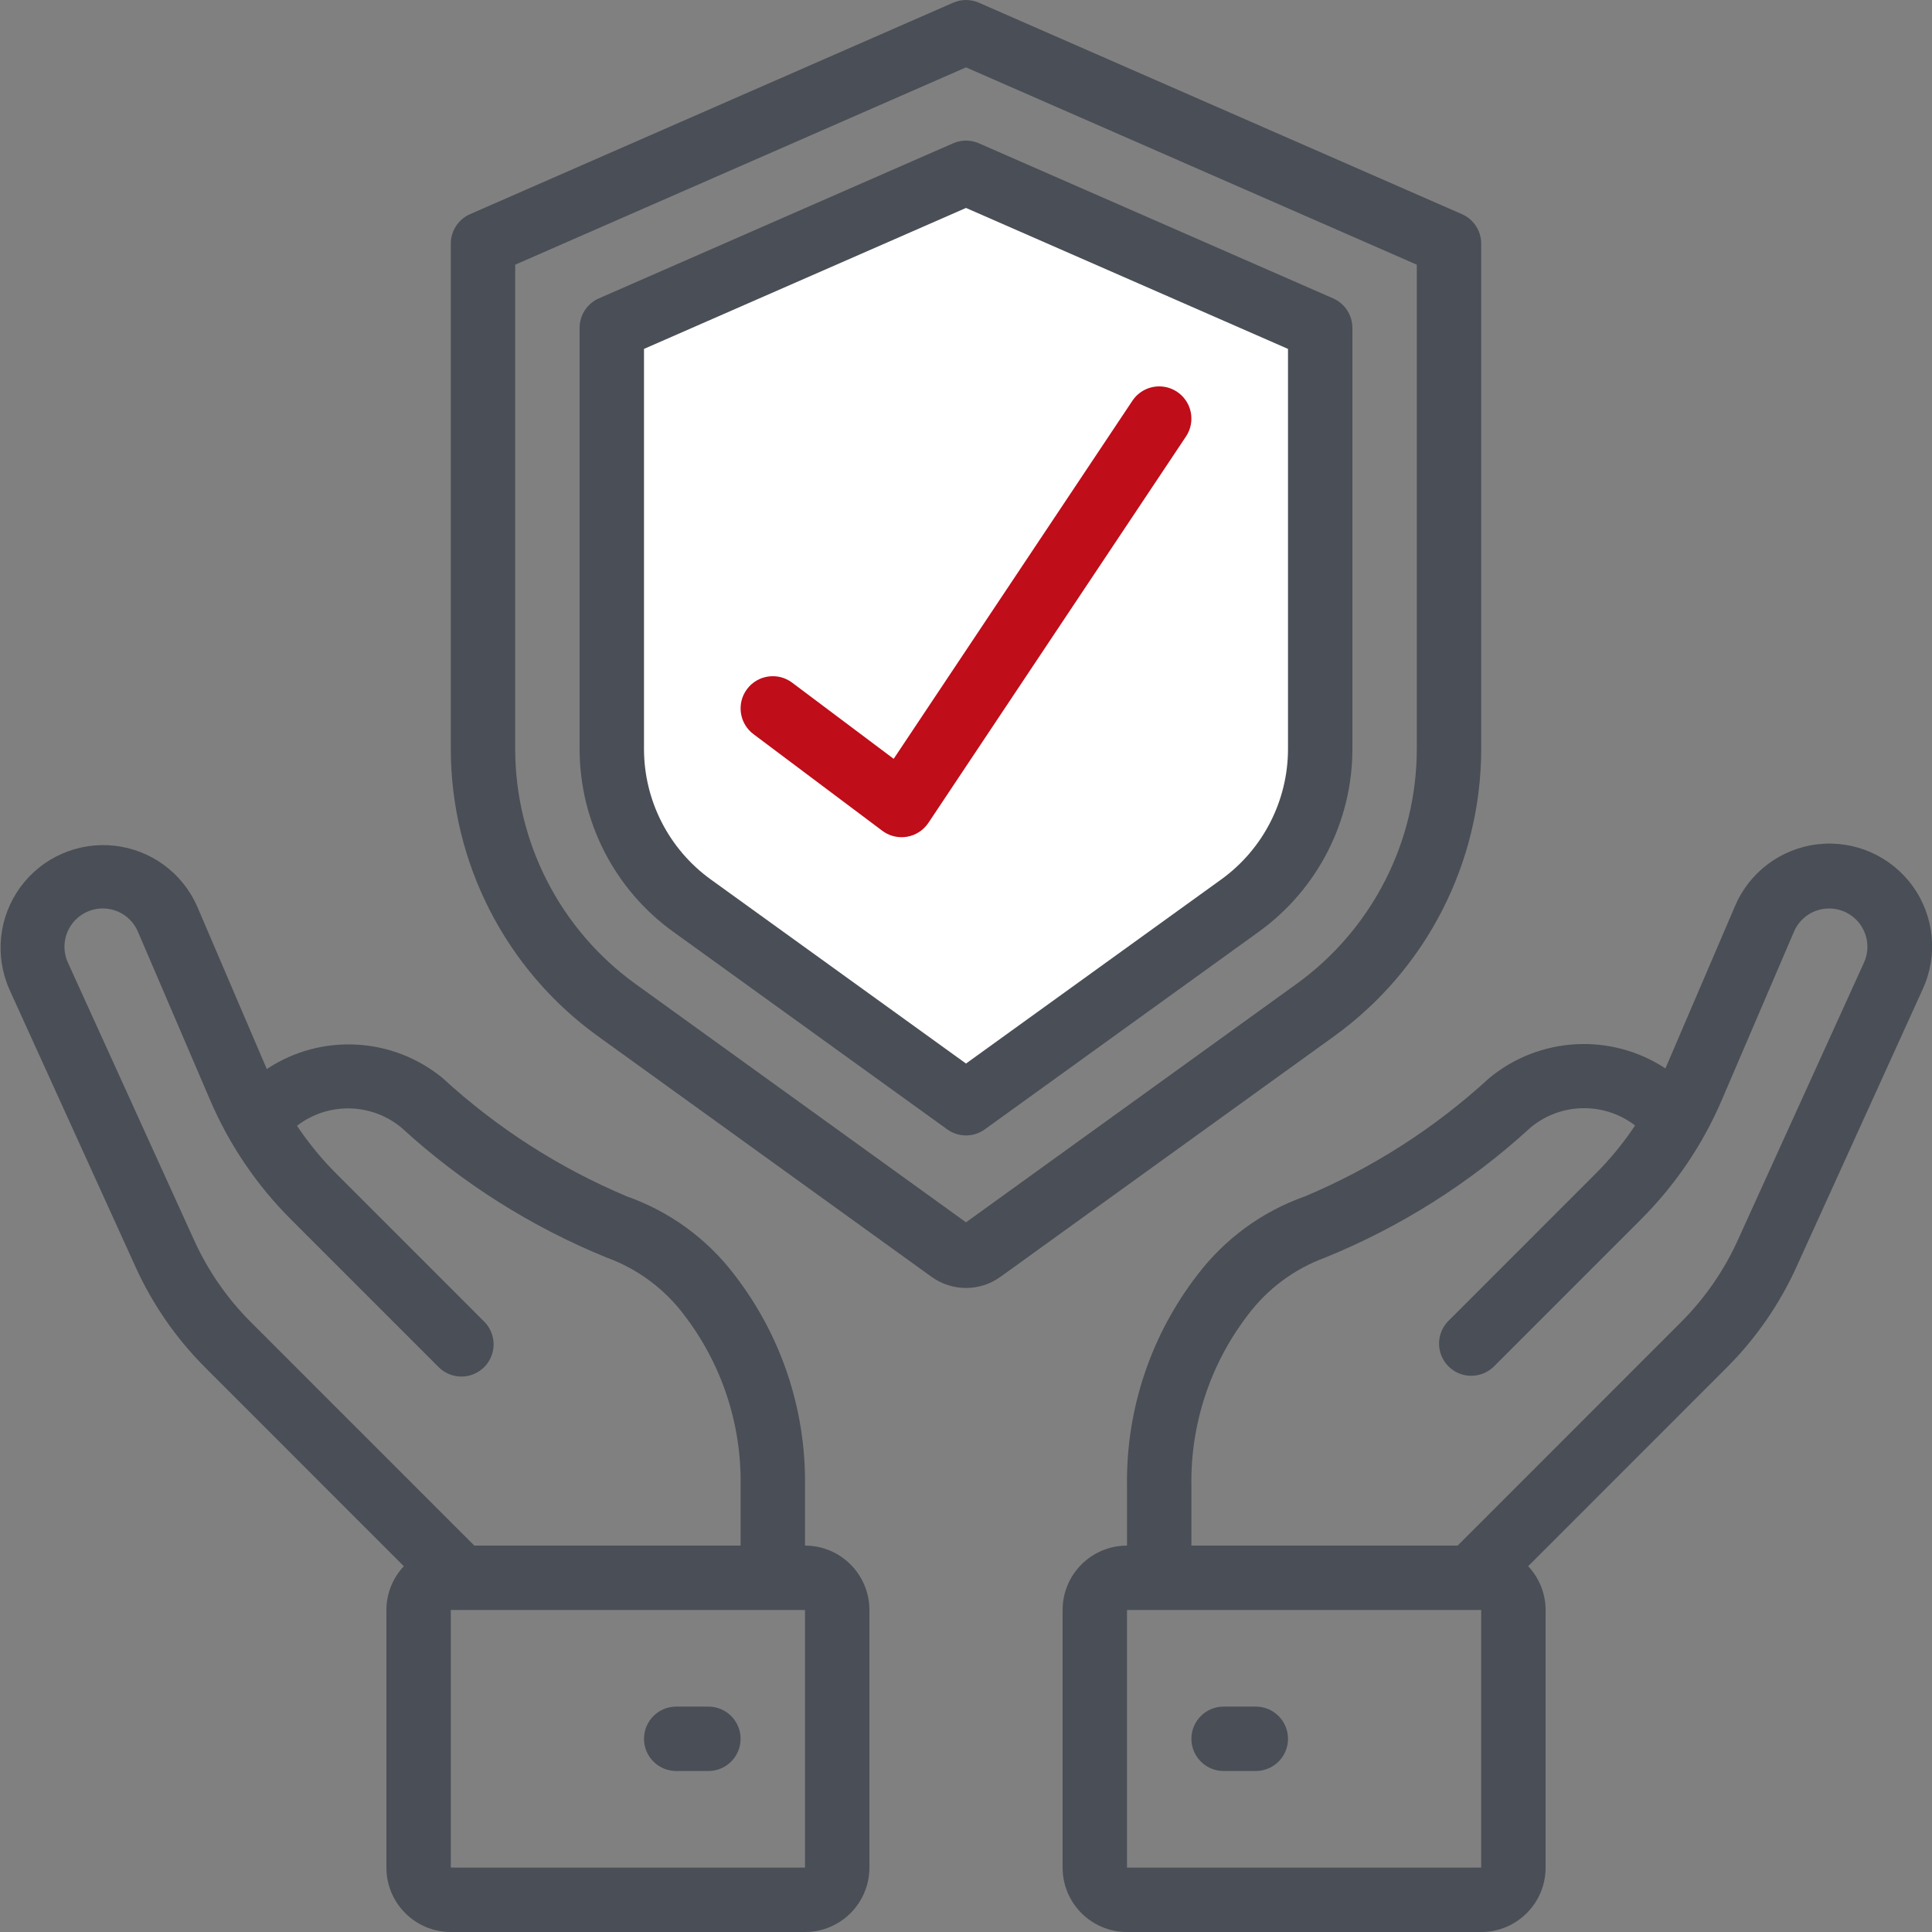
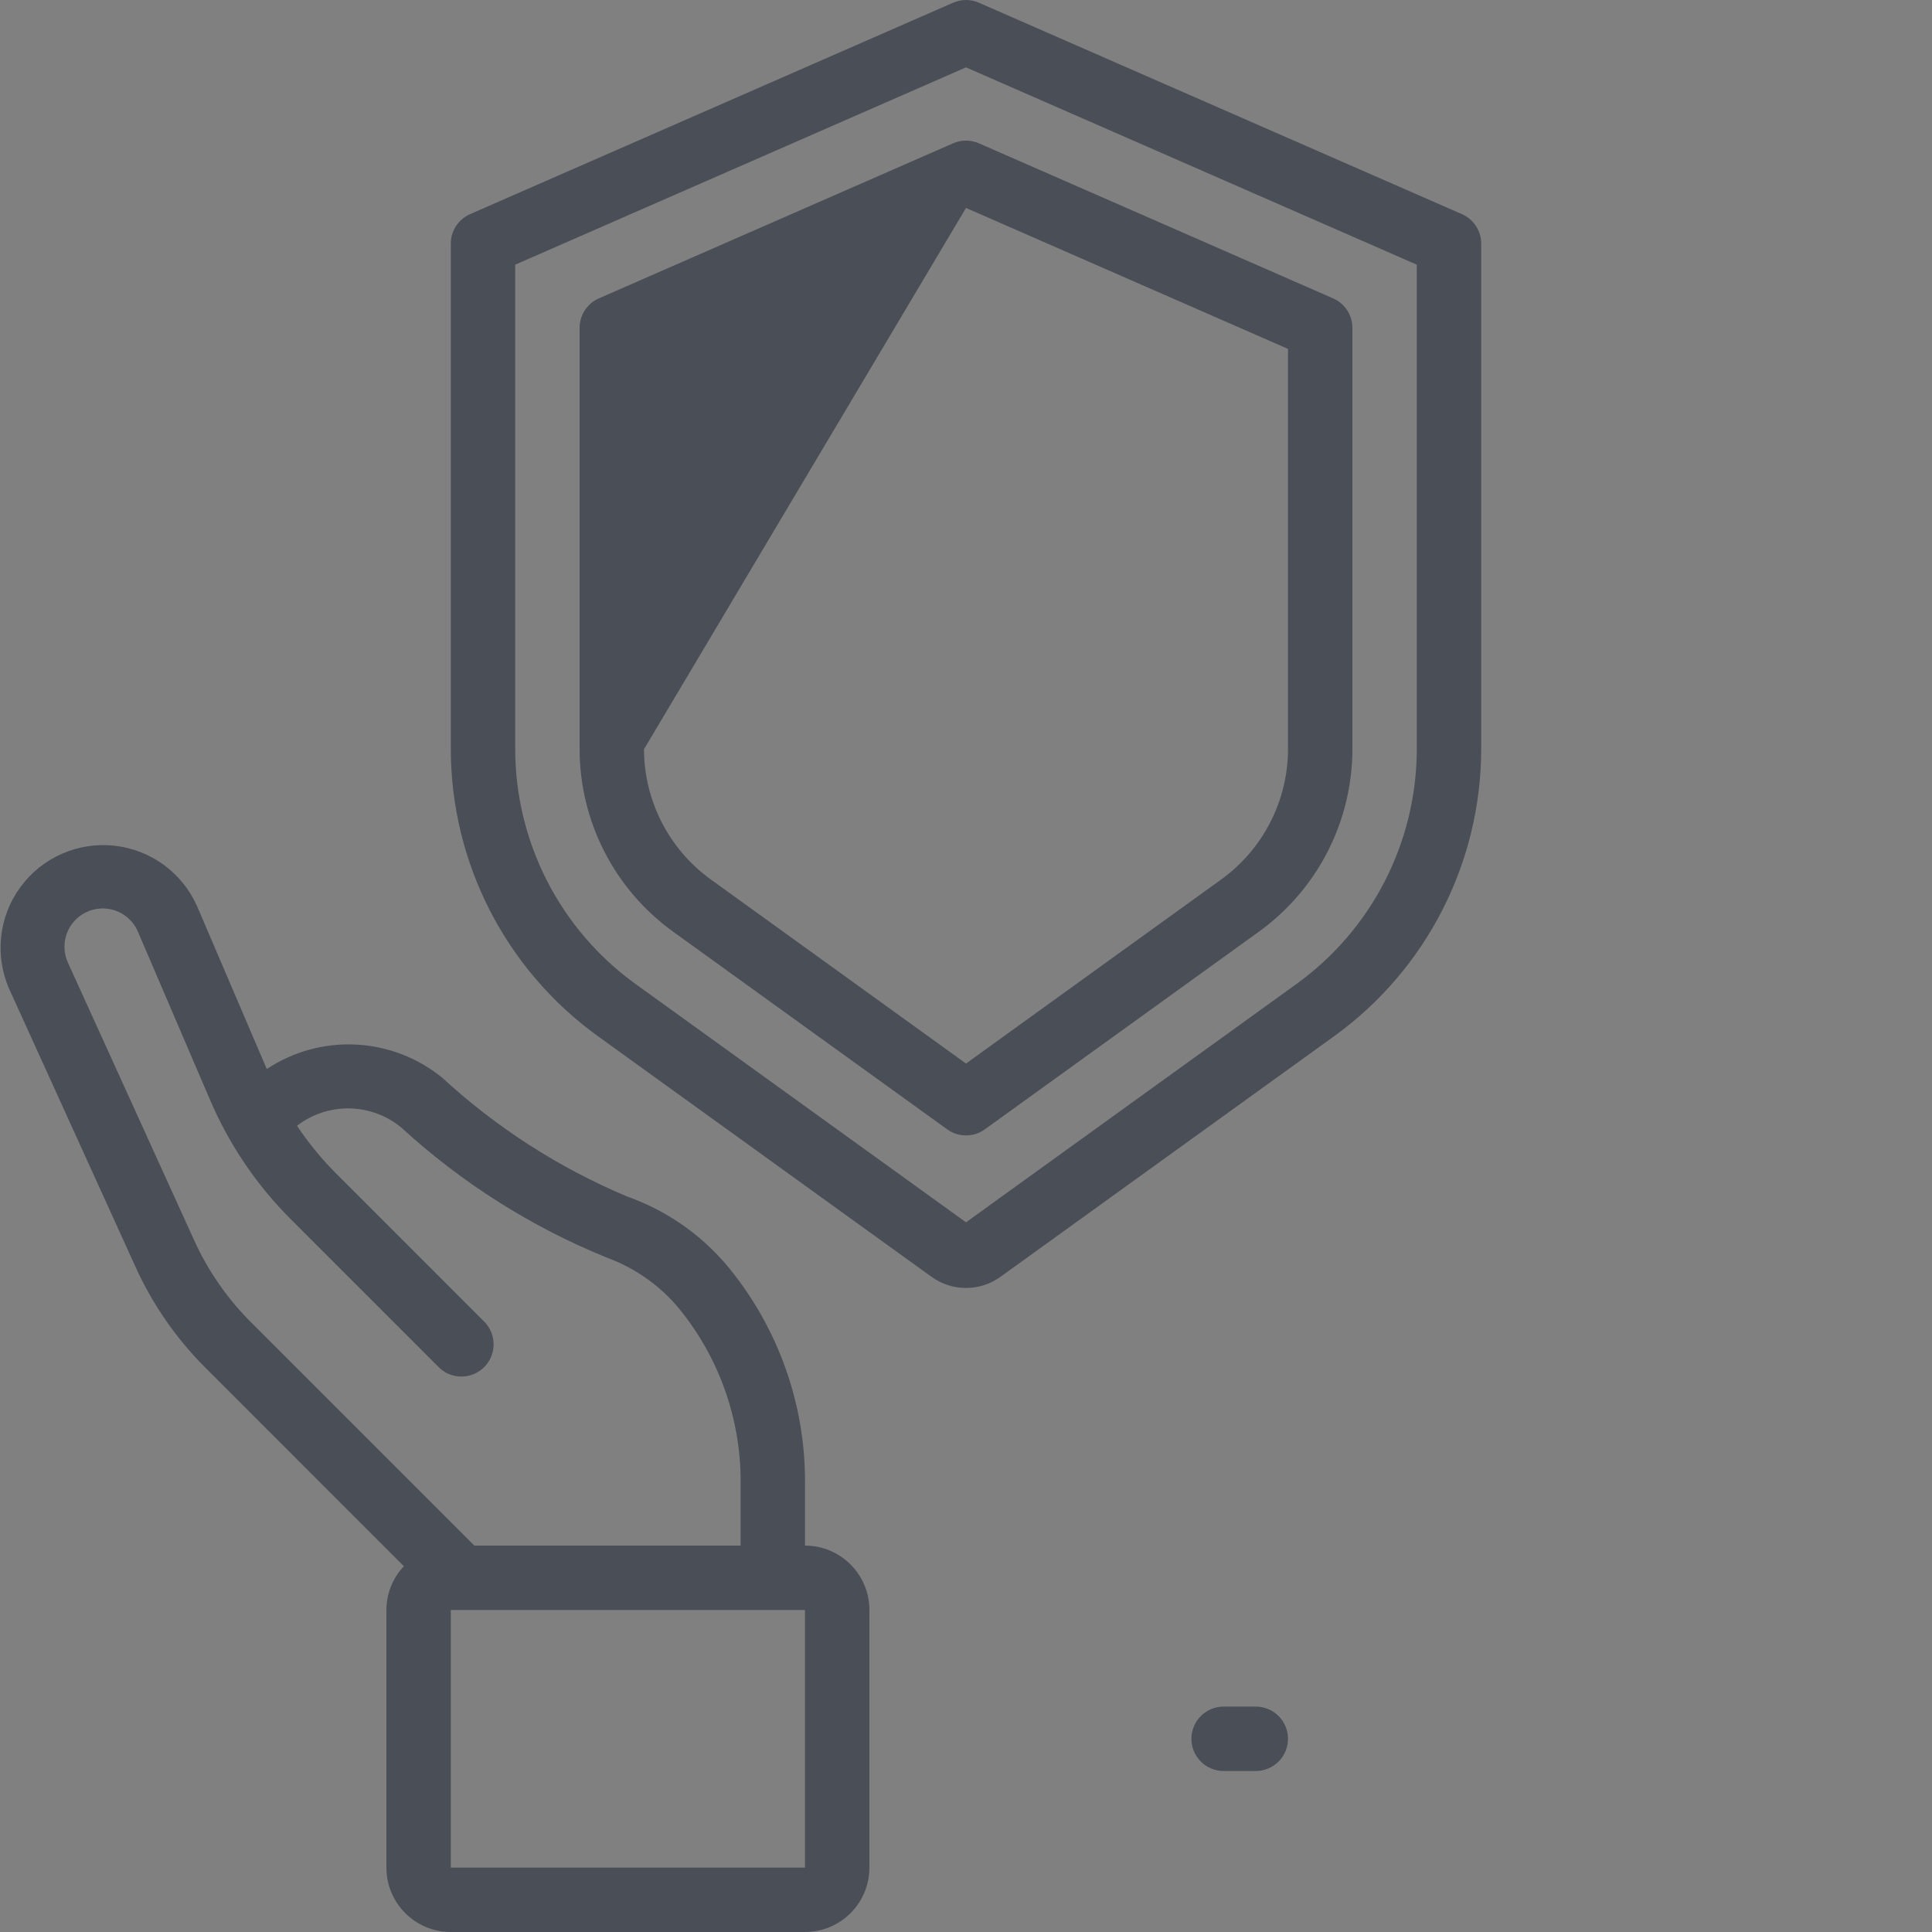
<svg xmlns="http://www.w3.org/2000/svg" width="90" height="90" viewBox="0 0 90 90" fill="none">
  <rect x="0" y="0" width="90" height="90" fill="#808080" stroke="none" />
  <g clip-path="url(#clip0)">
-     <path d="M45 8.121C41.4 7.761 32.7 12.171 28.8 14.421V36.471C29.55 37.821 31.14 40.791 31.5 41.871C31.86 42.951 40.65 48.321 45 50.871L58.95 41.871L62.1 36.471V15.321C57.9 13.071 48.6 8.481 45 8.121Z" fill="white" />
    <path d="M68.1 9.975L45.6 0.126C45.217 -0.041 44.783 -0.041 44.4 0.126L21.9 9.975C21.354 10.213 21 10.753 21 11.349V34.899C21.008 40.191 23.551 45.16 27.84 48.261L43.391 59.477C44.351 60.172 45.649 60.172 46.609 59.477L62.16 48.263C66.449 45.161 68.992 40.193 69 34.901V11.349C69 10.753 68.646 10.213 68.1 9.975ZM66 34.901C65.993 39.229 63.913 43.293 60.405 45.83L45 56.94L29.595 45.83C26.087 43.293 24.007 39.229 24 34.901V12.33L45 3.138L66 12.33V34.901Z" fill="#4A4E56" />
-     <path d="M44.4 6.675L27.9 13.899C27.354 14.137 27 14.677 27 15.273V34.901C27.005 38.266 28.622 41.425 31.35 43.397L44.123 52.609C44.647 52.987 45.353 52.987 45.877 52.609L58.65 43.397C61.378 41.425 62.995 38.266 63 34.901V15.273C63 14.677 62.646 14.137 62.1 13.899L45.6 6.675C45.217 6.508 44.783 6.508 44.4 6.675ZM60 16.253V34.901C59.995 37.302 58.841 39.556 56.895 40.964L45 49.544L33.105 40.964C31.159 39.556 30.005 37.302 30 34.901V16.253L45 9.687L60 16.253Z" fill="#4A4E56" />
+     <path d="M44.4 6.675L27.9 13.899C27.354 14.137 27 14.677 27 15.273V34.901C27.005 38.266 28.622 41.425 31.35 43.397L44.123 52.609C44.647 52.987 45.353 52.987 45.877 52.609L58.65 43.397C61.378 41.425 62.995 38.266 63 34.901V15.273C63 14.677 62.646 14.137 62.1 13.899L45.6 6.675C45.217 6.508 44.783 6.508 44.4 6.675ZM60 16.253V34.901C59.995 37.302 58.841 39.556 56.895 40.964L45 49.544L33.105 40.964C31.159 39.556 30.005 37.302 30 34.901L45 9.687L60 16.253Z" fill="#4A4E56" />
    <path d="M12.428 49.8L9.183 42.219C8.493 40.656 7.022 39.58 5.323 39.396C3.625 39.212 1.957 39.948 0.948 41.327C-0.06 42.706 -0.256 44.518 0.433 46.081L6.312 59.013C7.105 60.763 8.208 62.356 9.568 63.714L18.813 72.96C18.292 73.512 18.002 74.241 18 75V87C18 88.657 19.343 90 21 90H37.5C39.157 90 40.5 88.657 40.5 87V75C40.5 73.343 39.157 72 37.5 72V69.208C37.546 65.656 36.387 62.193 34.212 59.383C32.937 57.706 31.199 56.439 29.212 55.737C26.053 54.409 23.148 52.545 20.625 50.226C18.283 48.297 14.957 48.124 12.428 49.8ZM37.5 87H21V75H37.5V87ZM31.87 61.257C33.619 63.535 34.546 66.337 34.5 69.208V72H22.096L11.69 61.593C10.584 60.489 9.687 59.195 9.042 57.772L3.163 44.841C2.913 44.289 2.959 43.647 3.287 43.138C3.616 42.628 4.18 42.319 4.786 42.319C5.5 42.319 6.145 42.745 6.424 43.401L9.78 51.226C10.671 53.314 11.955 55.211 13.563 56.814L20.415 63.667C20.792 64.057 21.349 64.214 21.874 64.076C22.398 63.939 22.808 63.529 22.945 63.005C23.082 62.481 22.926 61.923 22.536 61.546L15.684 54.693C14.995 54.005 14.376 53.252 13.835 52.443C15.275 51.334 17.29 51.368 18.693 52.524C21.497 55.097 24.738 57.149 28.263 58.584C29.699 59.106 30.953 60.035 31.87 61.257Z" fill="#4A4E56" />
-     <path d="M33 79.5H31.5C30.672 79.5 30 80.172 30 81C30 81.828 30.672 82.5 31.5 82.5H33C33.828 82.5 34.5 81.828 34.5 81C34.5 80.172 33.828 79.5 33 79.5Z" fill="#4A4E56" />
-     <path d="M83.688 59.013L89.567 46.081C90.289 44.513 90.111 42.677 89.099 41.278C88.087 39.878 86.399 39.133 84.684 39.328C82.968 39.523 81.49 40.628 80.819 42.219L77.582 49.771C75.044 48.104 71.715 48.286 69.375 50.221C66.852 52.54 63.947 54.405 60.788 55.732C58.801 56.434 57.063 57.702 55.788 59.379C53.612 62.189 52.453 65.654 52.5 69.208V72C50.843 72 49.5 73.343 49.5 75V87C49.5 88.657 50.843 90 52.5 90H69C70.657 90 72 88.657 72 87V75C71.998 74.241 71.708 73.512 71.187 72.96L80.431 63.714C81.792 62.356 82.895 60.763 83.688 59.013ZM69 87H52.5V75H69V87ZM67.903 72H55.5V69.208C55.455 66.338 56.381 63.536 58.13 61.258C59.045 60.037 60.296 59.108 61.73 58.584C65.255 57.15 68.497 55.097 71.301 52.524C72.702 51.359 74.723 51.32 76.168 52.429C75.626 53.244 75.003 54.003 74.31 54.694L67.458 61.548C66.89 62.136 66.898 63.072 67.476 63.651C68.055 64.229 68.99 64.237 69.579 63.669L76.431 56.815C78.039 55.213 79.323 53.316 80.214 51.228L83.57 43.401C83.85 42.745 84.495 42.32 85.207 42.321C85.814 42.321 86.378 42.629 86.707 43.139C87.035 43.649 87.081 44.29 86.831 44.842L80.952 57.774C80.307 59.196 79.41 60.491 78.305 61.594L67.903 72Z" fill="#4A4E56" />
    <path d="M58.5 79.5H57C56.172 79.5 55.5 80.172 55.5 81C55.5 81.828 56.172 82.5 57 82.5H58.5C59.328 82.5 60 81.828 60 81C60 80.172 59.328 79.5 58.5 79.5Z" fill="#4A4E56" />
-     <path d="M36.9 31.8C36.237 31.303 35.297 31.437 34.8 32.1C34.303 32.763 34.437 33.703 35.1 34.2L41.1 38.7C41.359 38.895 41.675 39 42 39C42.085 39 42.169 38.993 42.253 38.979C42.66 38.909 43.019 38.675 43.248 38.333L55.248 20.332C55.545 19.887 55.582 19.316 55.345 18.835C55.107 18.355 54.632 18.038 54.097 18.003C53.562 17.968 53.049 18.222 52.752 18.668L41.631 35.349L36.9 31.8Z" fill="#BF0D19" />
  </g>
  <defs>
    <clipPath id="clip0">
      <rect width="90" height="90" fill="white" />
    </clipPath>
  </defs>
</svg>